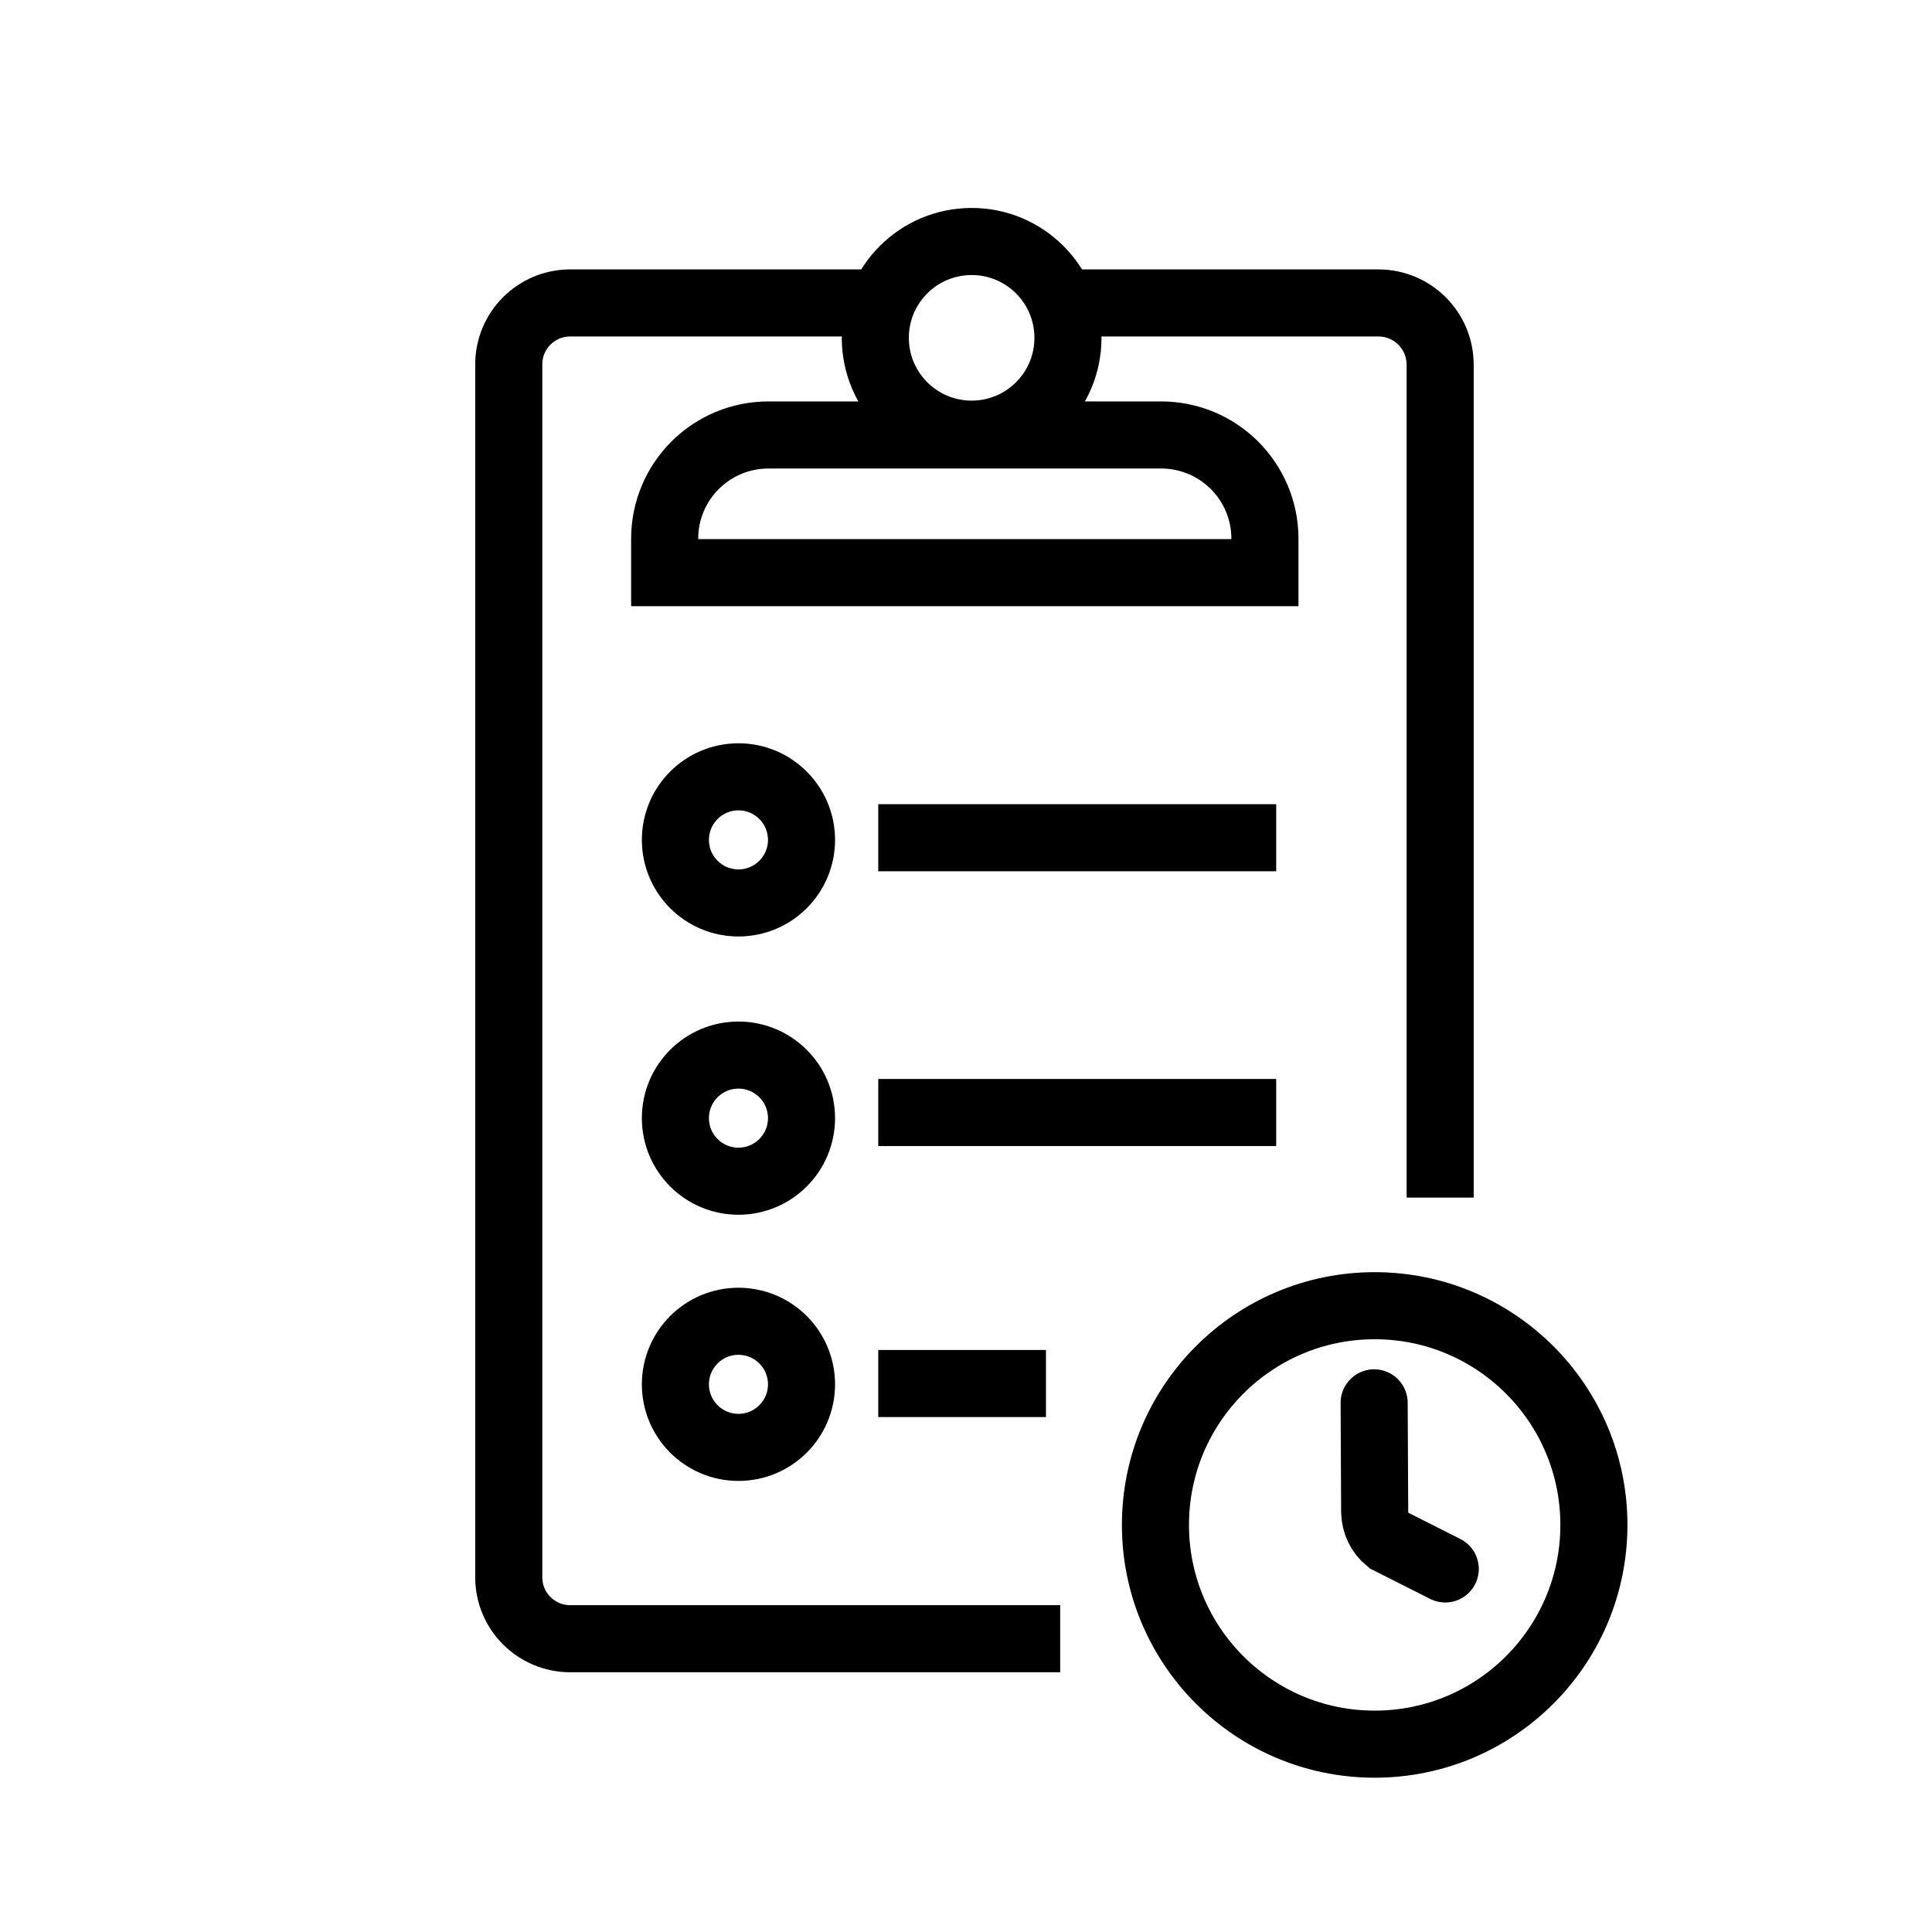
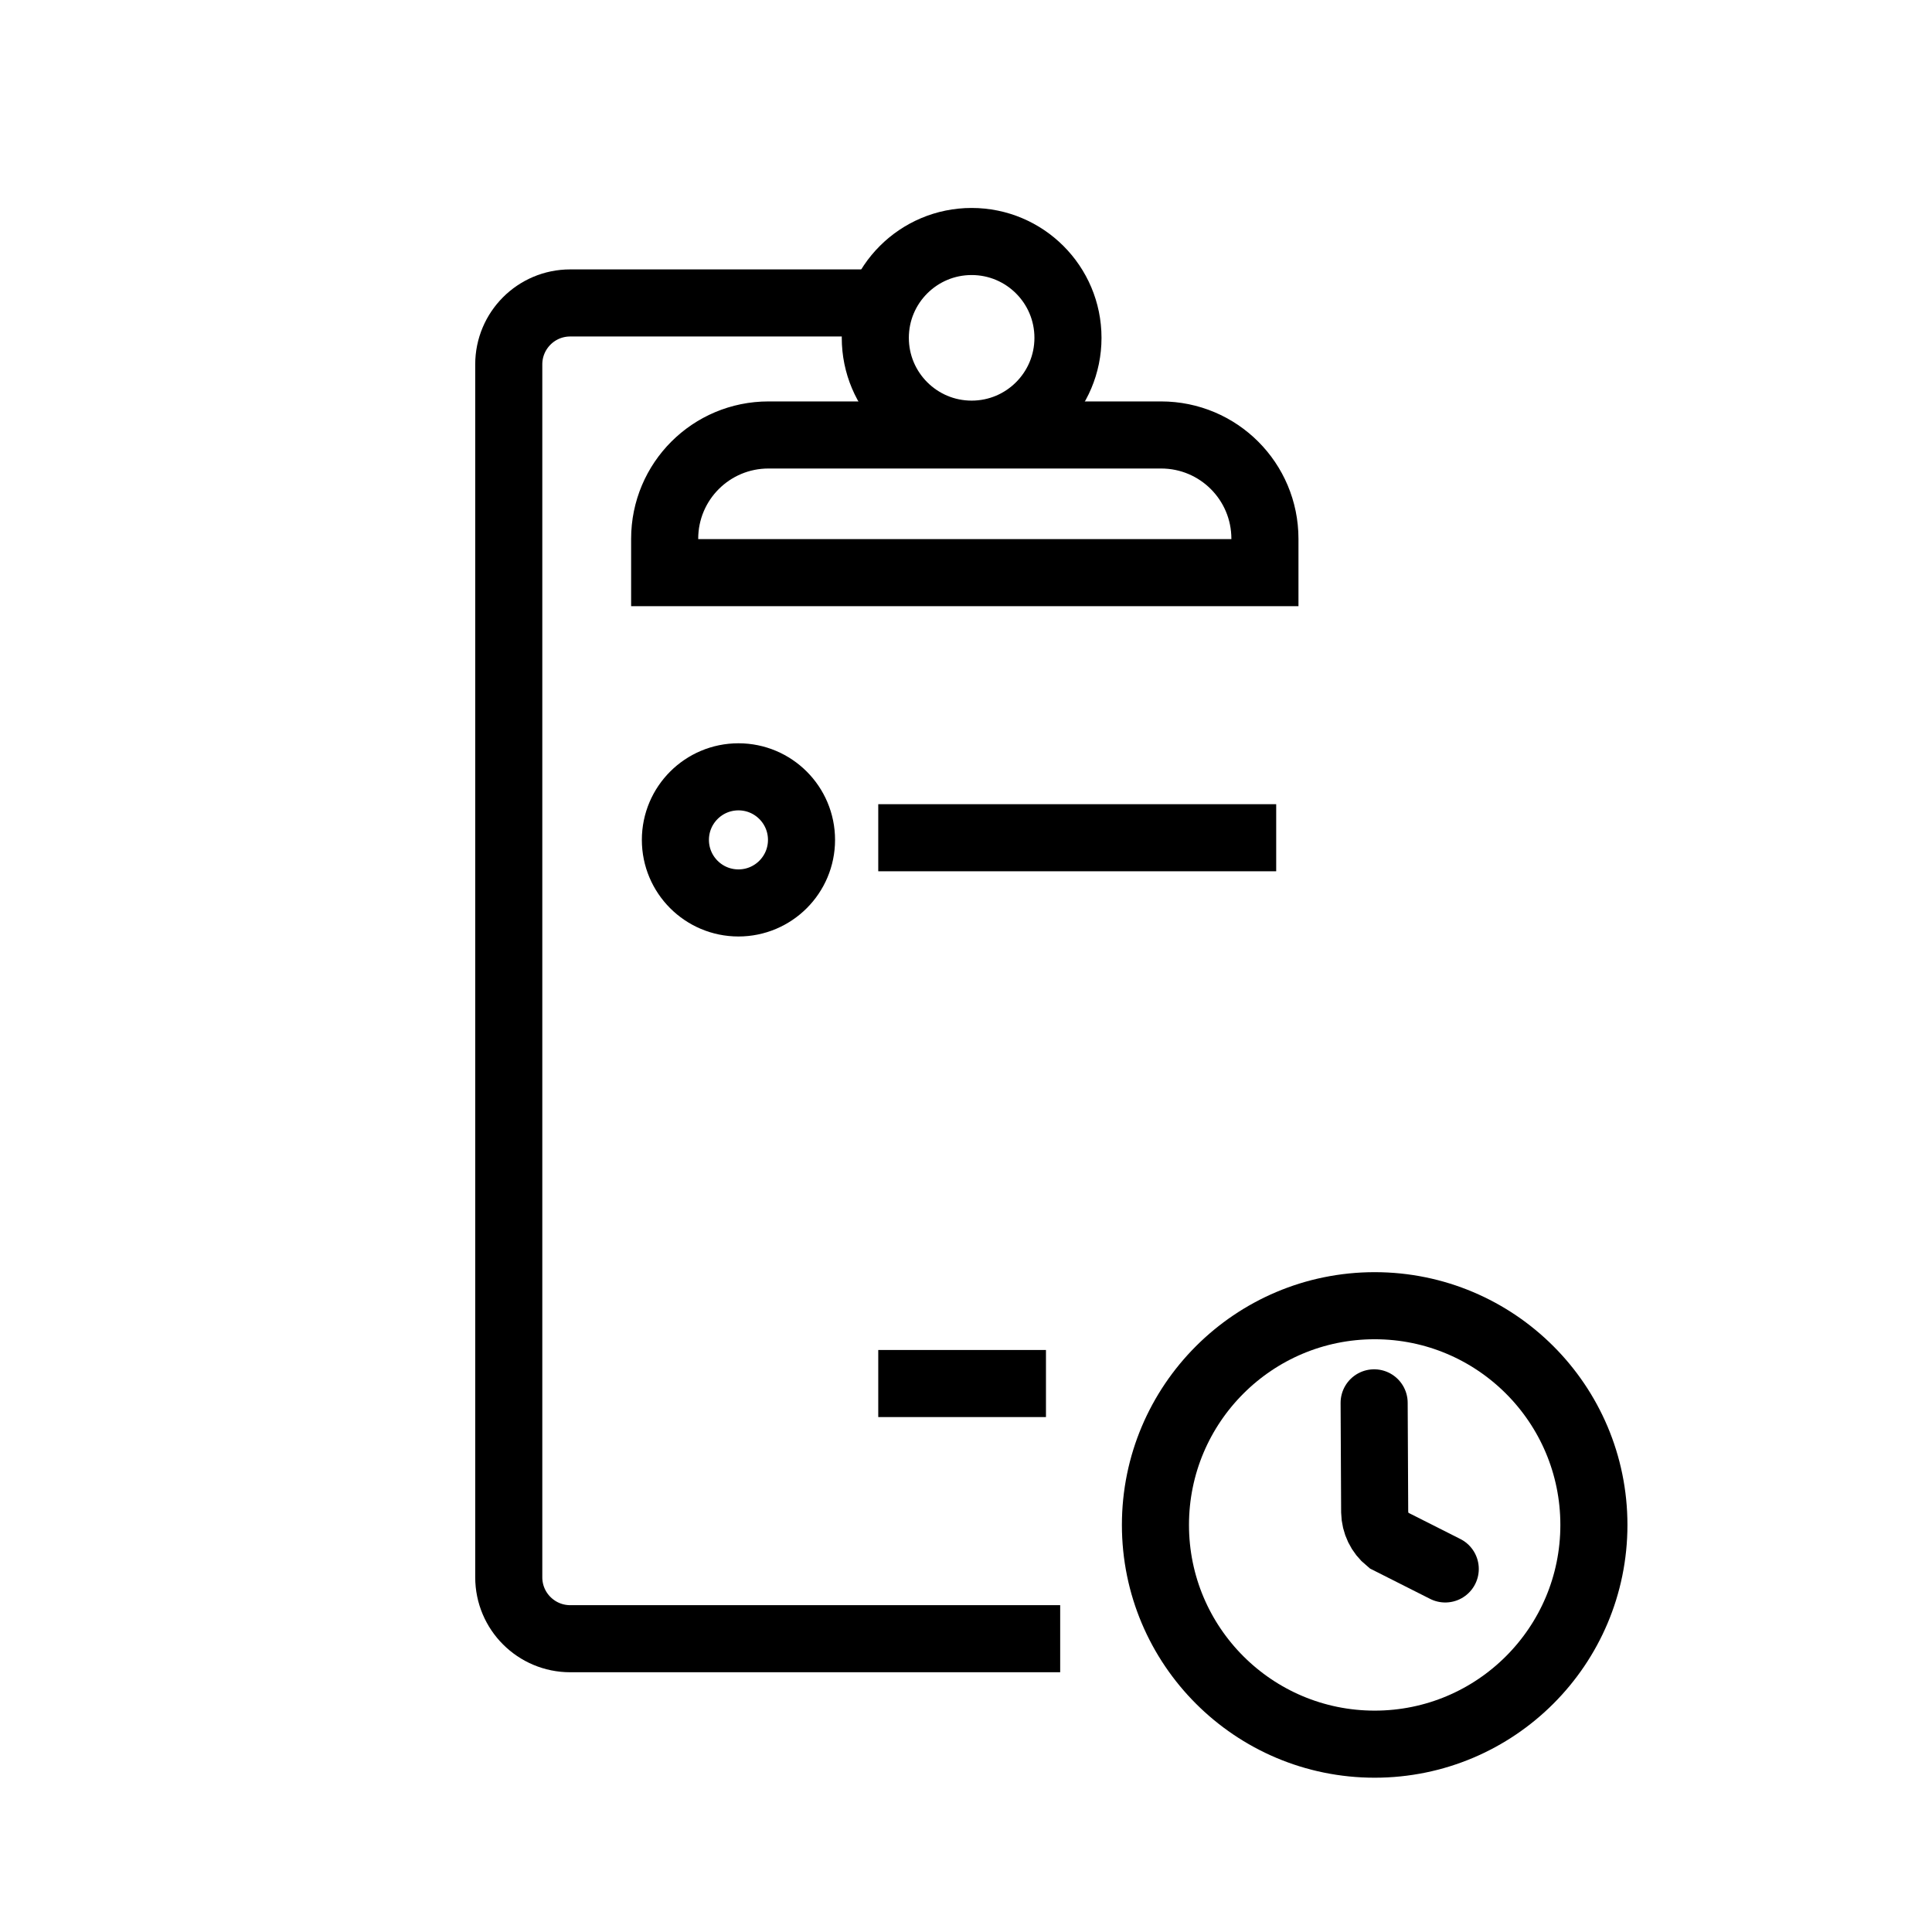
<svg xmlns="http://www.w3.org/2000/svg" id="b" viewBox="0 0 72 72">
  <defs>
    <style>.av,.aw{fill:none;stroke:#000;stroke-miterlimit:10;stroke-width:2.5px;}.aw{stroke-linecap:round;}</style>
  </defs>
  <path class="aw" d="M53.86,58.47l-2.12-1.07c-.32-.26-.5-.64-.51-1.05l-.02-4.07" />
  <circle id="d" class="av" cx="51.23" cy="56.83" r="8.17" />
  <circle id="e" class="aw" cx="27.52" cy="31.3" r="2.35" />
-   <circle id="f" class="aw" cx="27.52" cy="41.67" r="2.35" />
-   <circle id="g" class="aw" cx="27.52" cy="51.59" r="2.35" />
-   <line id="h" class="av" x1="32.73" y1="41.46" x2="47.56" y2="41.46" />
  <line id="i" class="av" x1="32.73" y1="31.22" x2="47.56" y2="31.22" />
  <line id="j" class="av" x1="32.73" y1="51.56" x2="38.98" y2="51.56" />
  <circle id="k" class="aw" cx="36.21" cy="12.59" r="3.59" />
  <path id="l" class="aw" d="M34.59,16.21h8.68c2.14,0,3.87,1.73,3.87,3.87h0v1.26h-22.37v-1.26c0-2.14,1.73-3.87,3.87-3.87h6.44" />
  <path id="m" class="av" d="M39.51,61.07h-18.26c-1.26,0-2.29-1.02-2.29-2.29V13.58c0-1.26,1.02-2.29,2.29-2.29h12.03" />
-   <path id="n" class="av" d="M39.16,11.29h12.21c1.27,0,2.3,1.03,2.3,2.3v31.04" />
</svg>